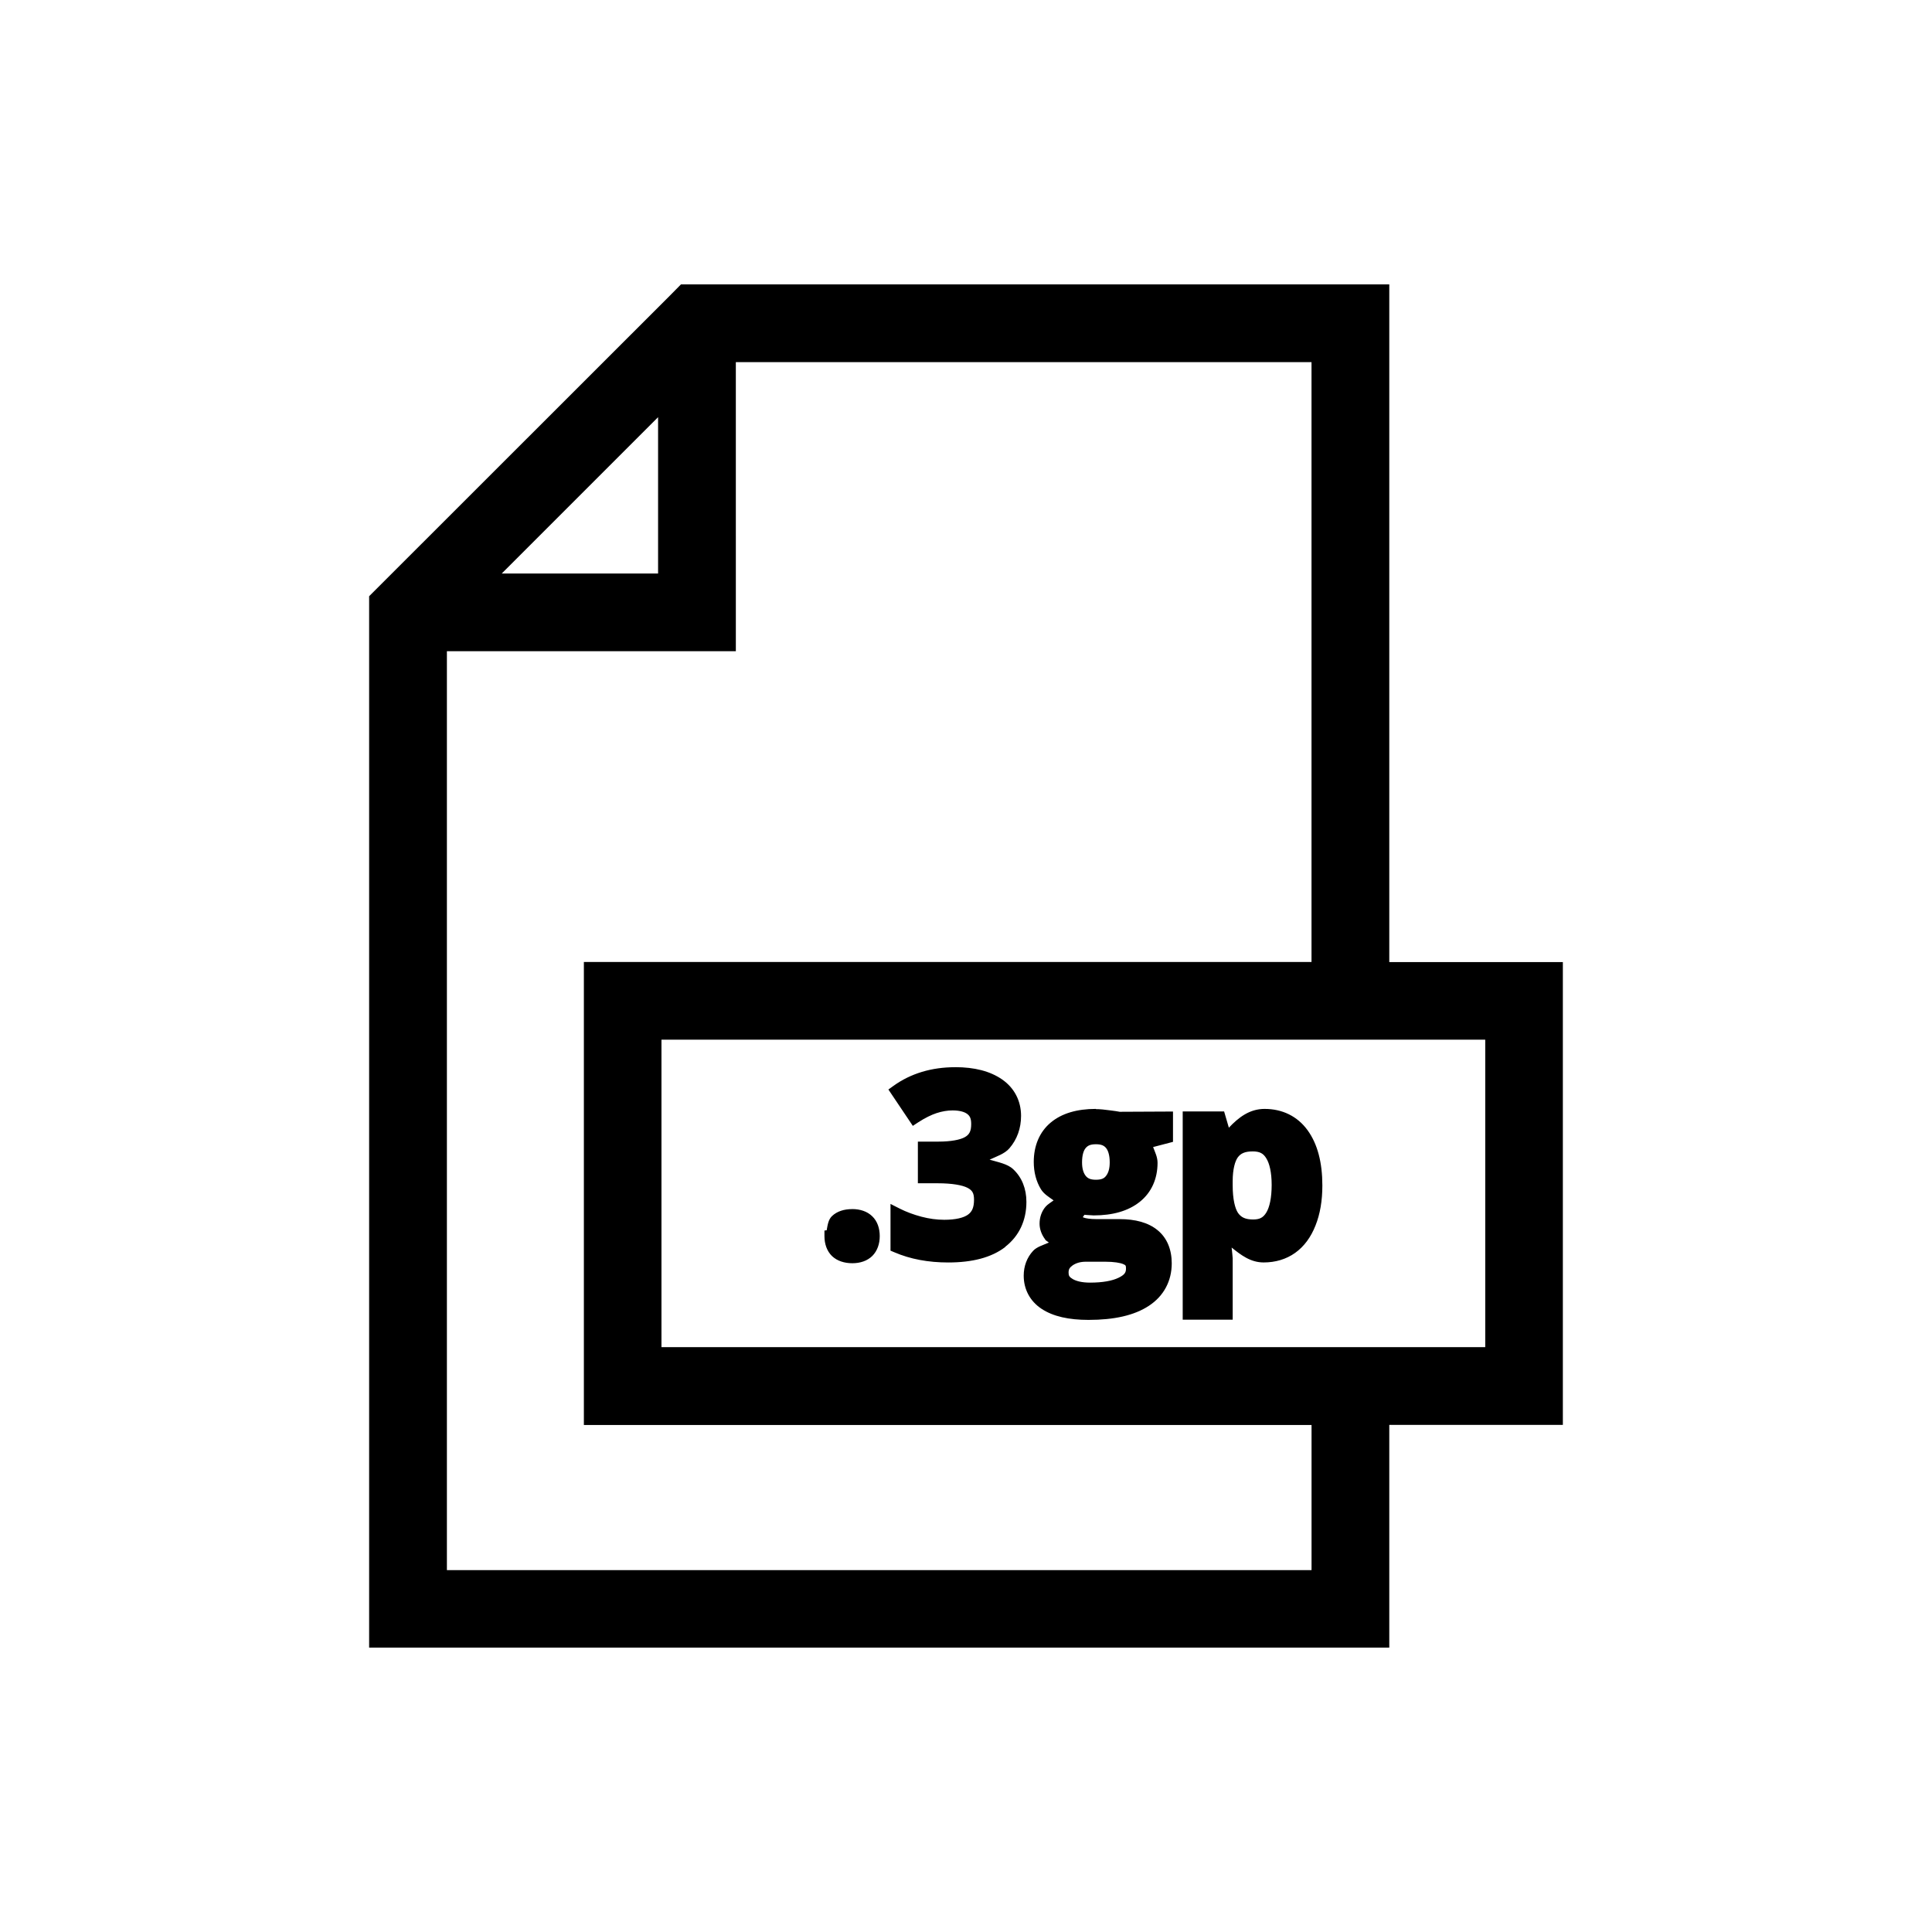
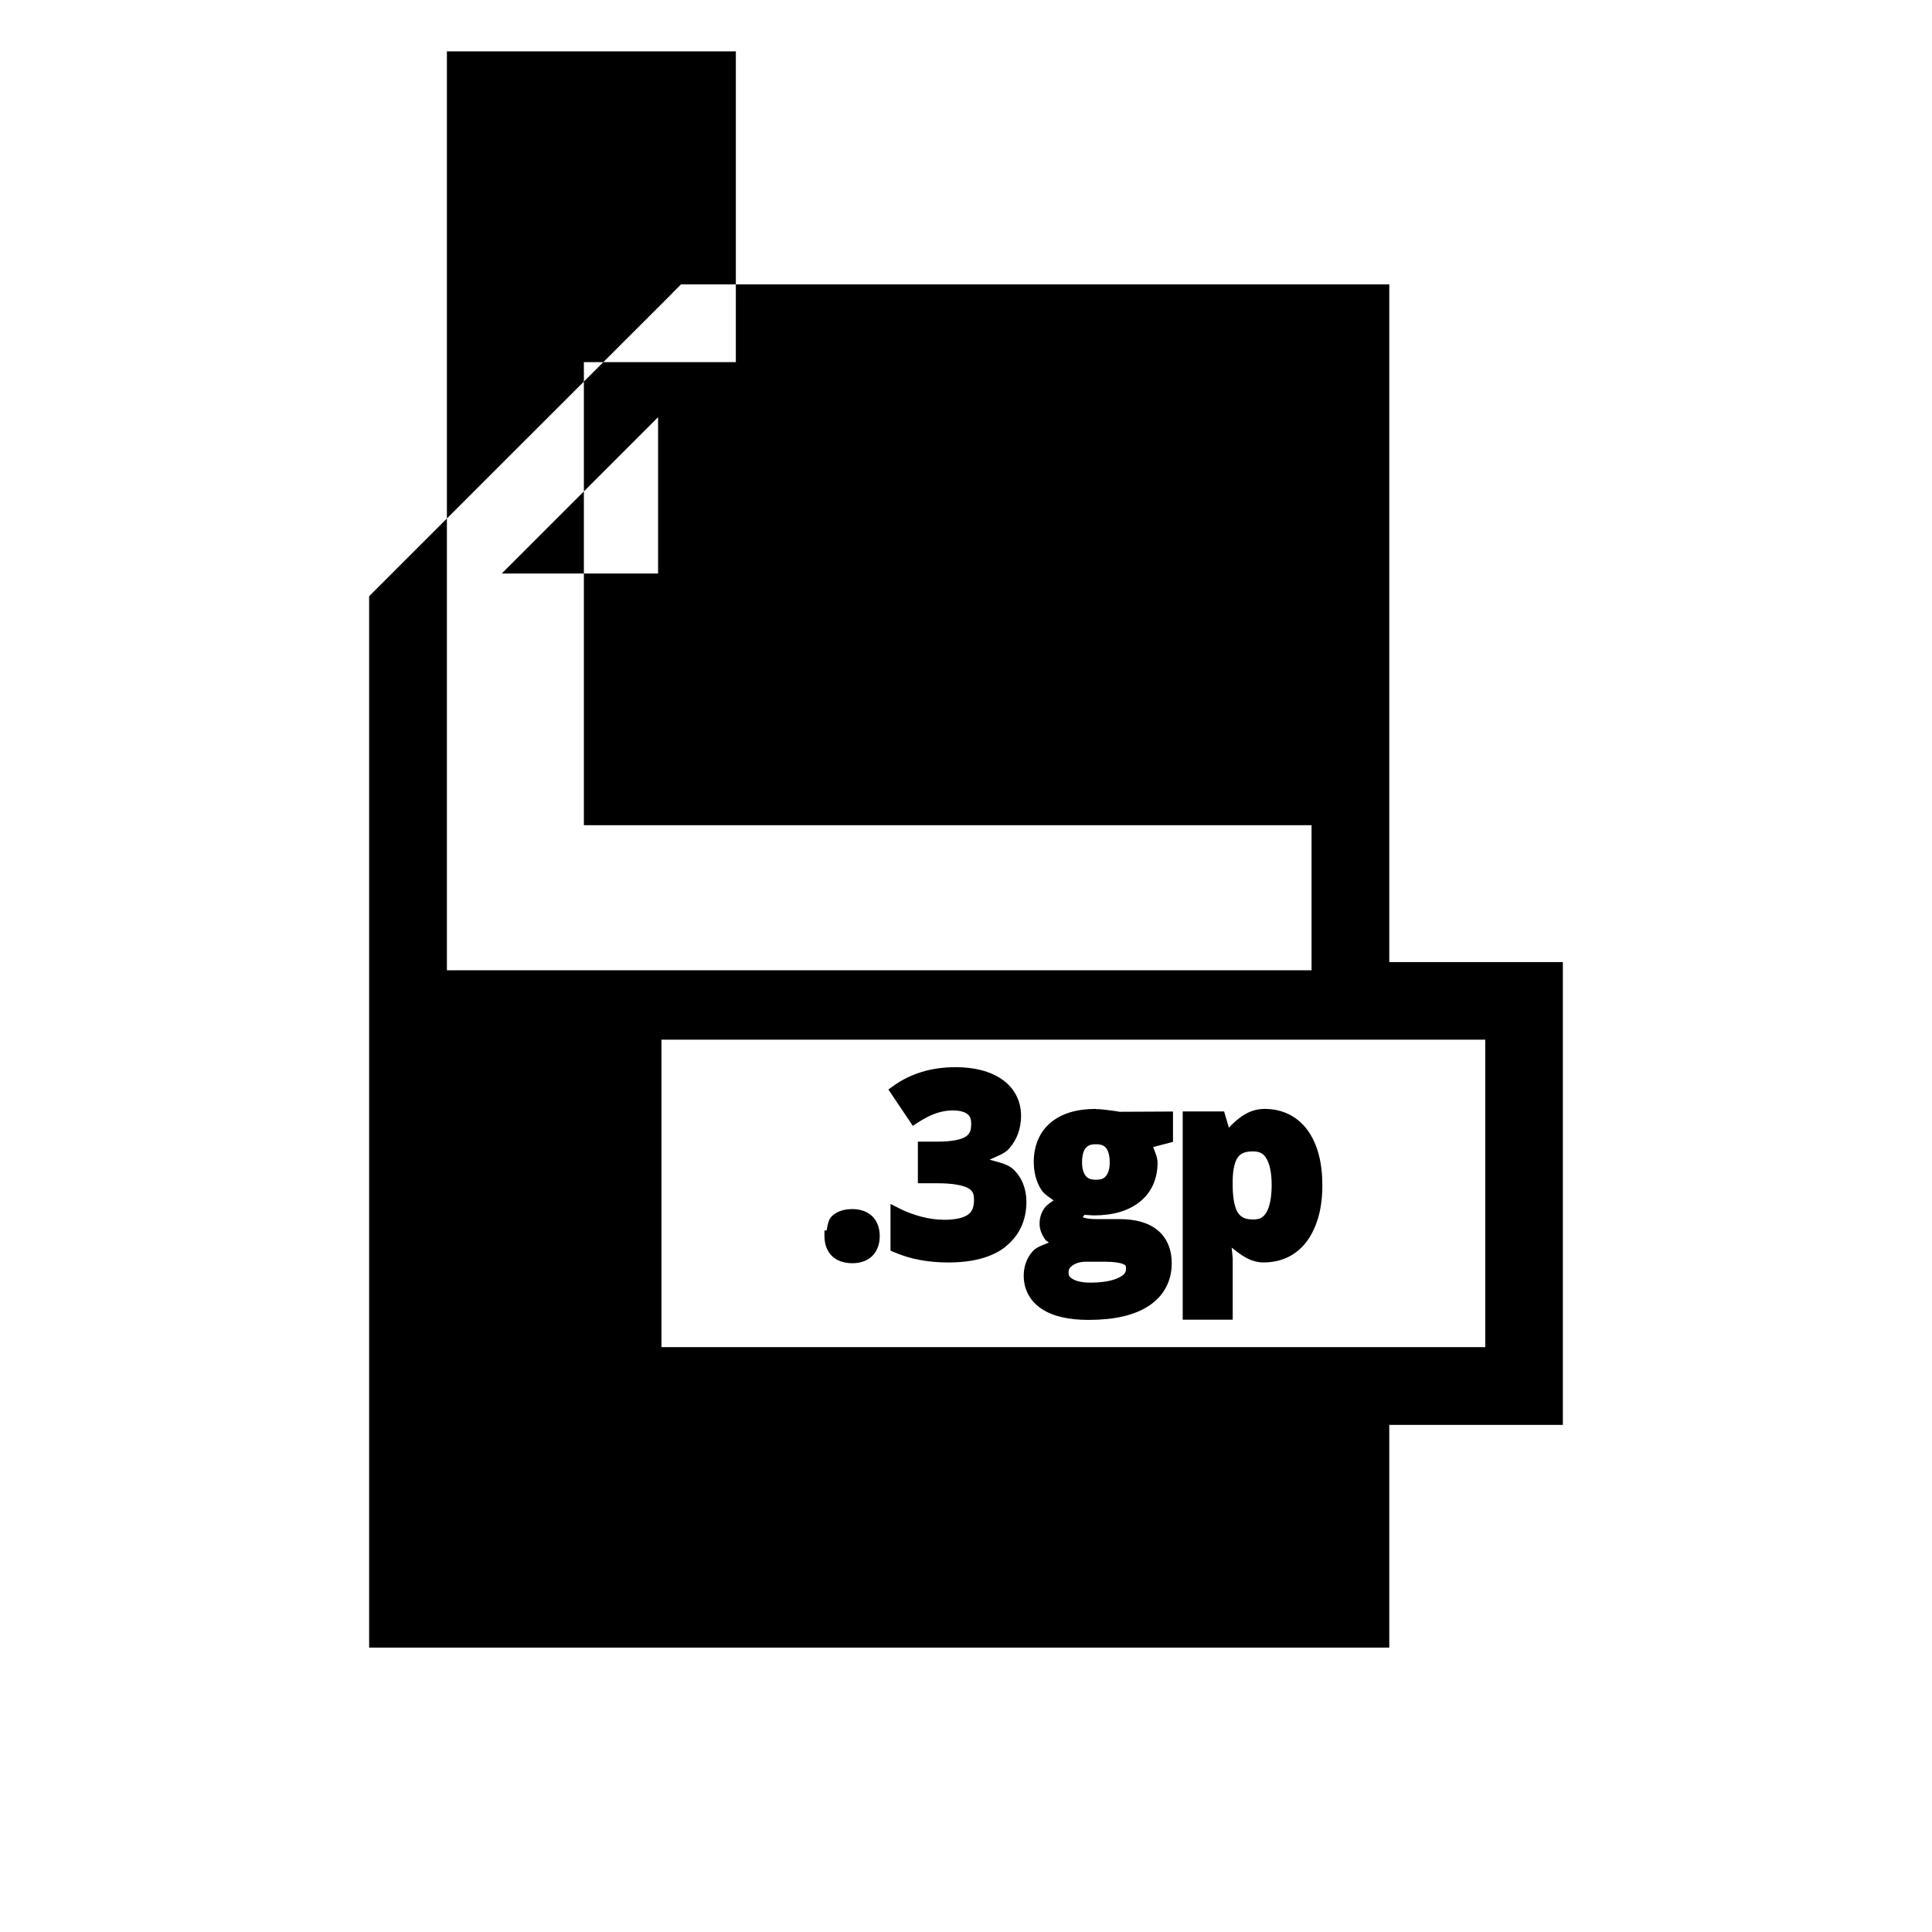
<svg xmlns="http://www.w3.org/2000/svg" fill="#000000" width="800px" height="800px" version="1.1" viewBox="144 144 512 512">
-   <path d="m324.46 219.37-3.012 3.051-79.625 79.586v278.63h270.35v-59.02h46v-122.66h-46v-179.59zm14.543 20.605h152.56v158.96l-192.83-0.004v122.71h192.84v38.453h-229.14v-243.52h76.574zm-20.605 14.582v41.426h-41.426zm0.895 164.97h218.31v81.484h-218.31zm77.836 7.293c-6.234 0-11.762 1.645-16.355 4.949l-1.34 0.965 6.473 9.633 1.406-0.926c1.867-1.207 3.523-2.008 4.91-2.461 1.449-0.469 2.852-0.707 4.203-0.707 2 0 3.266 0.434 3.945 0.977 0.688 0.543 1.004 1.215 1.004 2.637 0 1.898-0.492 2.793-1.672 3.465-1.199 0.684-3.609 1.191-7.106 1.191h-5.352v11.039h5.285c3.809 0 6.492 0.5 7.844 1.191 1.293 0.668 1.75 1.418 1.75 3.16 0 2.102-0.547 3.219-1.633 3.984-1.105 0.785-3.164 1.34-6.25 1.34-1.988 0-4.008-0.273-6.062-0.816-2.082-0.551-3.992-1.266-5.699-2.125l-2.488-1.258v12.379l1.055 0.445c4.191 1.801 8.949 2.688 14.238 2.688 6.32 0 11.418-1.273 15.105-4.094v-0.059c3.672-2.832 5.617-6.969 5.617-11.906 0-3.465-1.188-6.504-3.504-8.66-1.504-1.422-3.984-1.848-6.25-2.527 1.867-0.879 3.965-1.527 5.246-3.012 2.043-2.363 3.09-5.309 3.09-8.59 0-3.977-1.773-7.387-4.988-9.633-3.188-2.227-7.375-3.277-12.457-3.277zm37.273 11.051c-4.981 0.004-9.031 1.168-11.977 3.641-2.945 2.477-4.469 6.117-4.469 10.41 0 2.699 0.633 5.156 1.91 7.254 0.82 1.312 2.144 2.059 3.348 2.941-0.723 0.551-1.605 1.059-2.125 1.672-1.047 1.223-1.594 2.809-1.594 4.496 0 1.484 0.555 2.941 1.484 4.172v0.059c0.266 0.344 0.668 0.484 0.973 0.777-1.465 0.66-3.168 1.109-4.172 2.195-1.637 1.766-2.488 4.062-2.488 6.582 0 3.629 1.695 6.781 4.723 8.777 3.074 2.031 7.242 2.941 12.457 2.941 6.758 0 12.125-1.172 16.027-3.758 3.914-2.578 6.023-6.559 6.023-11.238 0-3.641-1.25-6.742-3.75-8.777-2.473-2.035-5.898-2.934-10.086-2.934h-6.102c-1.695 0-2.879-0.203-3.414-0.414-0.191-0.059-0.188-0.059-0.188-0.074 0-0.191 0.262-0.438 0.434-0.668l0.551 0.059 1.871 0.113c5.035 0 9.164-1.156 12.23-3.609 3.086-2.477 4.695-6.086 4.695-10.344 0-1.5-0.668-2.816-1.18-4.16l5.273-1.379v-8.027h-1.711l-12.418 0.059c-0.57-0.113-1.277-0.223-2.527-0.375-1.398-0.195-2.672-0.332-3.769-0.332zm44.734 0c-4.031 0-6.938 2.301-9.477 4.981l-1.258-4.309h-10.973v55.191h13.246v-16.254c0-0.469-0.195-1.922-0.277-2.863 2.469 1.977 4.992 3.945 8.48 3.945 3.109 0 5.961-0.836 8.336-2.527 2.379-1.695 4.18-4.152 5.391-7.223 1.238-3.078 1.832-6.629 1.832-10.637 0-6.066-1.262-11.02-3.945-14.691-2.684-3.668-6.66-5.609-11.344-5.609zm-44.703 9.367c1.43 0 2.152 0.352 2.688 1.004 0.531 0.648 0.965 1.867 0.965 3.797 0 1.695-0.371 2.812-0.965 3.57-0.492 0.664-1.188 1.035-2.688 1.035-1.449 0-2.164-0.352-2.715-1.035-0.59-0.758-0.965-1.879-0.965-3.57 0-1.926 0.414-3.148 0.965-3.797 0.551-0.652 1.258-1.004 2.715-1.004zm41.504 1.898h0.051c1.883 0 2.828 0.551 3.609 1.859 0.82 1.32 1.406 3.668 1.406 7.027 0 3.449-0.57 5.914-1.406 7.293-0.836 1.379-1.777 1.859-3.504 1.859-2.086 0-3.188-0.574-4.016-1.75-0.781-1.164-1.406-3.629-1.406-7.32v-1.043c0-3.246 0.645-5.379 1.367-6.356 0.762-1.023 1.848-1.566 3.906-1.566zm-106.09 15.289c-2.117 0-4.012 0.559-5.363 1.852-0.973 0.922-1.16 2.379-1.406 3.758l-0.59 0.074v1.484c0 2.062 0.645 3.961 2.008 5.285 1.371 1.301 3.293 1.891 5.391 1.891 2.066 0 3.934-0.609 5.285-1.93 1.332-1.332 1.969-3.219 1.969-5.246 0-2.078-0.625-3.973-2.008-5.285-1.332-1.293-3.215-1.891-5.285-1.891zm61.953 13.945h5.098c2.344 0 3.984 0.293 4.762 0.629 0.684 0.297 0.738 0.383 0.738 1.23 0 0.988-0.363 1.617-2.008 2.41-1.637 0.793-4.16 1.27-7.519 1.27-2.129 0-3.641-0.398-4.566-0.934-0.914-0.543-1.121-0.906-1.121-1.711 0-0.887 0.262-1.34 1.082-1.93 0.895-0.605 2.012-0.965 3.531-0.965z" fill-rule="evenodd" />
+   <path d="m324.46 219.37-3.012 3.051-79.625 79.586v278.63h270.35v-59.02h46v-122.66h-46v-179.59zm14.543 20.605h152.56l-192.83-0.004v122.71h192.84v38.453h-229.14v-243.52h76.574zm-20.605 14.582v41.426h-41.426zm0.895 164.97h218.31v81.484h-218.31zm77.836 7.293c-6.234 0-11.762 1.645-16.355 4.949l-1.34 0.965 6.473 9.633 1.406-0.926c1.867-1.207 3.523-2.008 4.91-2.461 1.449-0.469 2.852-0.707 4.203-0.707 2 0 3.266 0.434 3.945 0.977 0.688 0.543 1.004 1.215 1.004 2.637 0 1.898-0.492 2.793-1.672 3.465-1.199 0.684-3.609 1.191-7.106 1.191h-5.352v11.039h5.285c3.809 0 6.492 0.5 7.844 1.191 1.293 0.668 1.75 1.418 1.75 3.16 0 2.102-0.547 3.219-1.633 3.984-1.105 0.785-3.164 1.34-6.25 1.34-1.988 0-4.008-0.273-6.062-0.816-2.082-0.551-3.992-1.266-5.699-2.125l-2.488-1.258v12.379l1.055 0.445c4.191 1.801 8.949 2.688 14.238 2.688 6.32 0 11.418-1.273 15.105-4.094v-0.059c3.672-2.832 5.617-6.969 5.617-11.906 0-3.465-1.188-6.504-3.504-8.66-1.504-1.422-3.984-1.848-6.25-2.527 1.867-0.879 3.965-1.527 5.246-3.012 2.043-2.363 3.09-5.309 3.09-8.59 0-3.977-1.773-7.387-4.988-9.633-3.188-2.227-7.375-3.277-12.457-3.277zm37.273 11.051c-4.981 0.004-9.031 1.168-11.977 3.641-2.945 2.477-4.469 6.117-4.469 10.41 0 2.699 0.633 5.156 1.91 7.254 0.82 1.312 2.144 2.059 3.348 2.941-0.723 0.551-1.605 1.059-2.125 1.672-1.047 1.223-1.594 2.809-1.594 4.496 0 1.484 0.555 2.941 1.484 4.172v0.059c0.266 0.344 0.668 0.484 0.973 0.777-1.465 0.66-3.168 1.109-4.172 2.195-1.637 1.766-2.488 4.062-2.488 6.582 0 3.629 1.695 6.781 4.723 8.777 3.074 2.031 7.242 2.941 12.457 2.941 6.758 0 12.125-1.172 16.027-3.758 3.914-2.578 6.023-6.559 6.023-11.238 0-3.641-1.25-6.742-3.75-8.777-2.473-2.035-5.898-2.934-10.086-2.934h-6.102c-1.695 0-2.879-0.203-3.414-0.414-0.191-0.059-0.188-0.059-0.188-0.074 0-0.191 0.262-0.438 0.434-0.668l0.551 0.059 1.871 0.113c5.035 0 9.164-1.156 12.23-3.609 3.086-2.477 4.695-6.086 4.695-10.344 0-1.5-0.668-2.816-1.18-4.16l5.273-1.379v-8.027h-1.711l-12.418 0.059c-0.57-0.113-1.277-0.223-2.527-0.375-1.398-0.195-2.672-0.332-3.769-0.332zm44.734 0c-4.031 0-6.938 2.301-9.477 4.981l-1.258-4.309h-10.973v55.191h13.246v-16.254c0-0.469-0.195-1.922-0.277-2.863 2.469 1.977 4.992 3.945 8.48 3.945 3.109 0 5.961-0.836 8.336-2.527 2.379-1.695 4.18-4.152 5.391-7.223 1.238-3.078 1.832-6.629 1.832-10.637 0-6.066-1.262-11.02-3.945-14.691-2.684-3.668-6.66-5.609-11.344-5.609zm-44.703 9.367c1.43 0 2.152 0.352 2.688 1.004 0.531 0.648 0.965 1.867 0.965 3.797 0 1.695-0.371 2.812-0.965 3.57-0.492 0.664-1.188 1.035-2.688 1.035-1.449 0-2.164-0.352-2.715-1.035-0.59-0.758-0.965-1.879-0.965-3.57 0-1.926 0.414-3.148 0.965-3.797 0.551-0.652 1.258-1.004 2.715-1.004zm41.504 1.898h0.051c1.883 0 2.828 0.551 3.609 1.859 0.82 1.32 1.406 3.668 1.406 7.027 0 3.449-0.57 5.914-1.406 7.293-0.836 1.379-1.777 1.859-3.504 1.859-2.086 0-3.188-0.574-4.016-1.75-0.781-1.164-1.406-3.629-1.406-7.32v-1.043c0-3.246 0.645-5.379 1.367-6.356 0.762-1.023 1.848-1.566 3.906-1.566zm-106.09 15.289c-2.117 0-4.012 0.559-5.363 1.852-0.973 0.922-1.16 2.379-1.406 3.758l-0.59 0.074v1.484c0 2.062 0.645 3.961 2.008 5.285 1.371 1.301 3.293 1.891 5.391 1.891 2.066 0 3.934-0.609 5.285-1.93 1.332-1.332 1.969-3.219 1.969-5.246 0-2.078-0.625-3.973-2.008-5.285-1.332-1.293-3.215-1.891-5.285-1.891zm61.953 13.945h5.098c2.344 0 3.984 0.293 4.762 0.629 0.684 0.297 0.738 0.383 0.738 1.23 0 0.988-0.363 1.617-2.008 2.41-1.637 0.793-4.16 1.27-7.519 1.27-2.129 0-3.641-0.398-4.566-0.934-0.914-0.543-1.121-0.906-1.121-1.711 0-0.887 0.262-1.34 1.082-1.93 0.895-0.605 2.012-0.965 3.531-0.965z" fill-rule="evenodd" />
</svg>